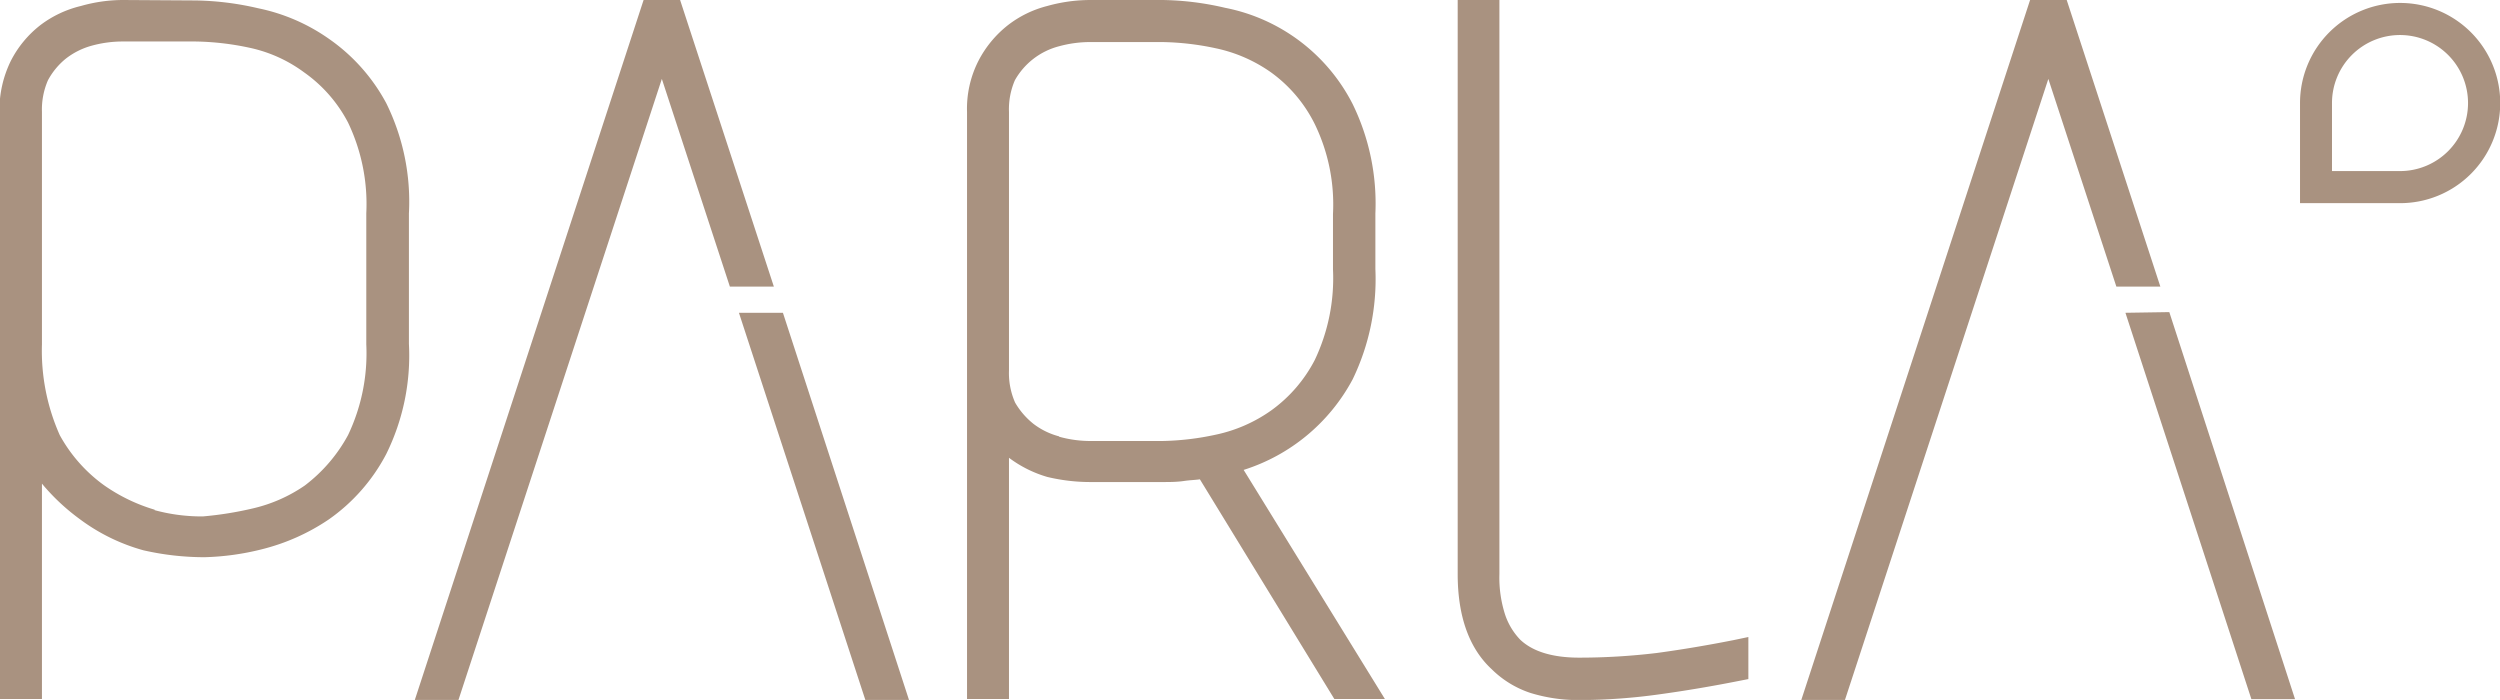
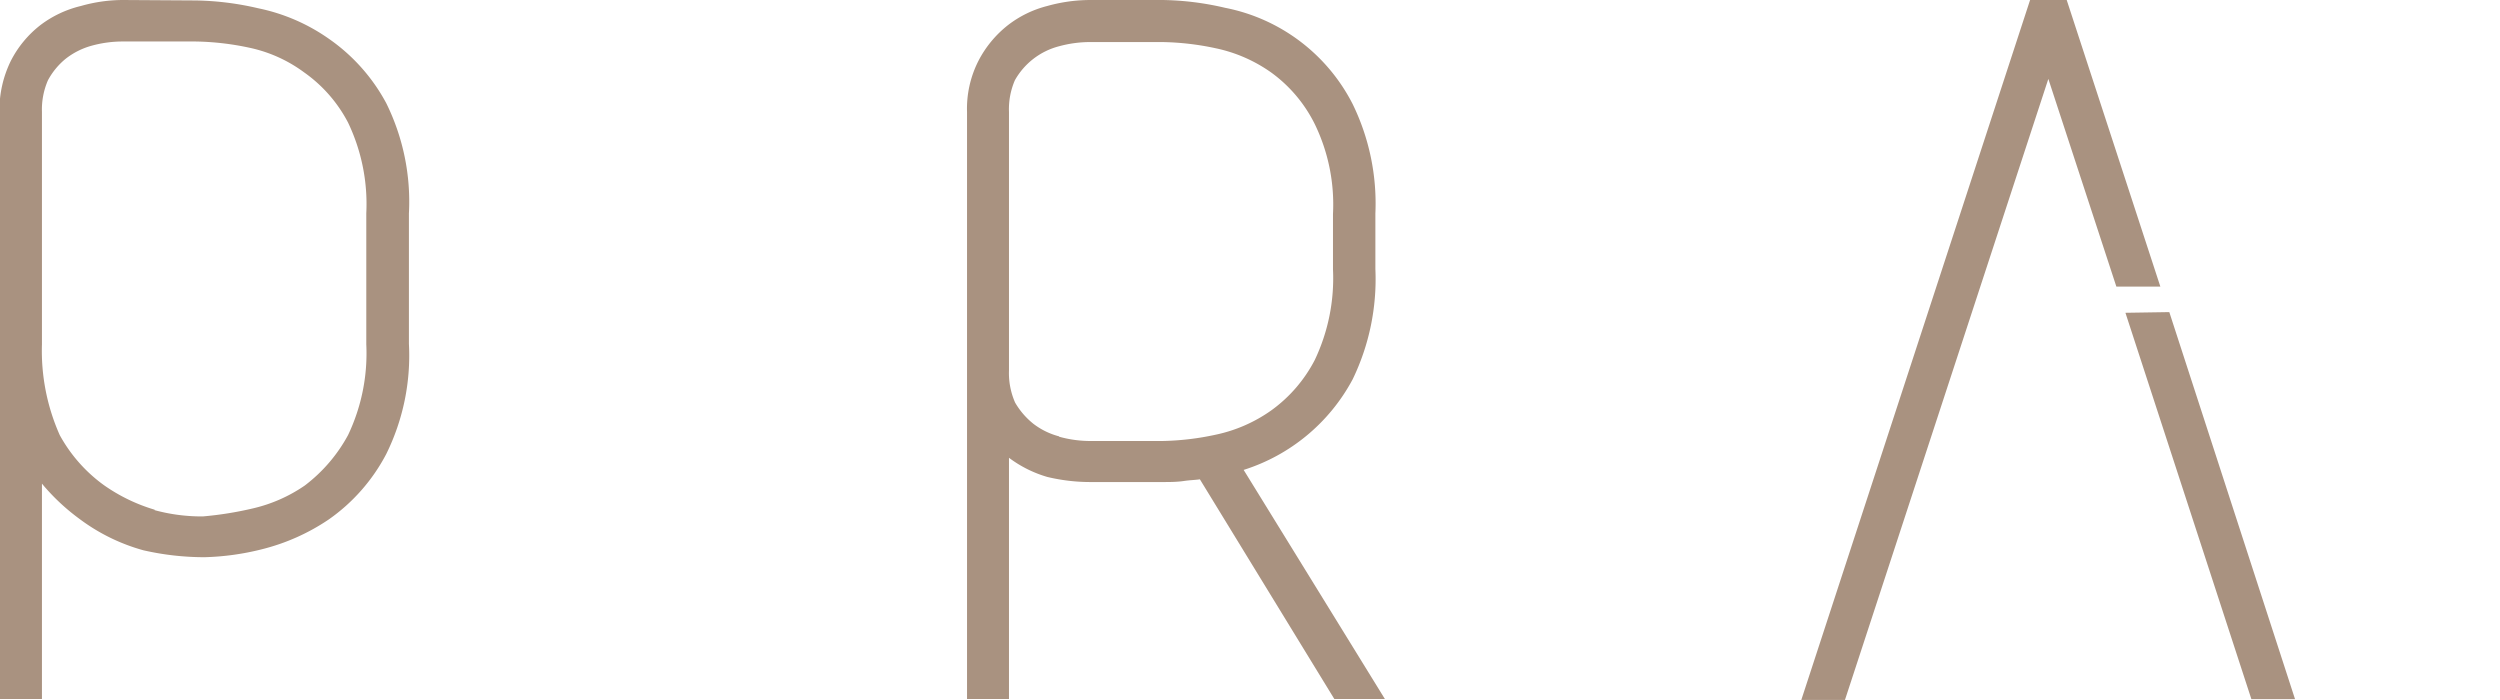
<svg xmlns="http://www.w3.org/2000/svg" viewBox="0 0 220.52 61.74">
  <polygon points="198.59 61.67 187.48 27.59 191.35 27.53 202.44 61.67 198.59 61.67" style="fill:#a99280" />
  <polygon points="158.89 61.74 179.07 0 182.3 0 190.56 25.28 186.68 25.28 180.68 6.96 162.74 61.74 158.89 61.74" style="fill:#a99280" />
-   <polygon points="76.33 61.74 65.18 27.59 69.06 27.59 80.18 61.74 76.33 61.74" style="fill:#a99280" />
-   <polygon points="36.59 61.74 56.77 0 59.99 0 68.26 25.28 64.38 25.28 58.38 6.96 40.44 61.74 36.59 61.74" style="fill:#a99280" />
-   <path d="M209,13.71a6,6,0,1,1,6,6h-6Zm-2.82,0v8.83H215a8.83,8.83,0,1,0-8.82-8.83" transform="translate(-3.3 -4.62)" style="fill:#a99280" />
  <path d="M96.72,43.11A6.37,6.37,0,0,1,94.45,42a6.69,6.69,0,0,1-1.61-1.87,6.46,6.46,0,0,1-.54-2.83V14.49a6.43,6.43,0,0,1,.52-2.79,6.28,6.28,0,0,1,3.9-3,10.41,10.41,0,0,1,2.78-.37h6.3a24.05,24.05,0,0,1,4.75.55,13.13,13.13,0,0,1,4.9,2.15,12.42,12.42,0,0,1,3.82,4.53,16.22,16.22,0,0,1,1.61,7.93v4.89a16.76,16.76,0,0,1-1.61,8,12.63,12.63,0,0,1-3.82,4.43,13.13,13.13,0,0,1-4.9,2.15,24,24,0,0,1-4.75.56H99.5a10.31,10.31,0,0,1-2.78-.38M99.5,4.62a14.11,14.11,0,0,0-3.83.53,9.47,9.47,0,0,0-3.45,1.68A9.59,9.59,0,0,0,89.6,10a9.29,9.29,0,0,0-1,4.5V66.28H92.3V45a10.52,10.52,0,0,0,3.38,1.69,16.29,16.29,0,0,0,3.82.45h6.3c.65,0,1.29,0,1.91-.09s.94-.08,1.43-.15L121,66.28h4.46L113,46.07a16.56,16.56,0,0,0,9.62-8,20.29,20.29,0,0,0,2-9.71V23.44a20,20,0,0,0-2-9.63,16.1,16.1,0,0,0-11.25-8.5,25.64,25.64,0,0,0-5.53-.69Z" transform="translate(-3.3 -4.62)" style="fill:#a99280" />
  <path d="M16.94,49.58a15.35,15.35,0,0,1-4.48-2.17A13.38,13.38,0,0,1,8.57,43,18.27,18.27,0,0,1,7,35V14.49a6.45,6.45,0,0,1,.53-2.79A6.27,6.27,0,0,1,9.11,9.79a6.52,6.52,0,0,1,2.28-1.14,10.28,10.28,0,0,1,2.77-.37h6.38a24.23,24.23,0,0,1,4.76.55A12.45,12.45,0,0,1,30.12,11,12.45,12.45,0,0,1,34,15.43a16.64,16.64,0,0,1,1.61,8V35A16.75,16.75,0,0,1,34,43a13.86,13.86,0,0,1-3.82,4.45,13.4,13.4,0,0,1-4.51,2,30.71,30.71,0,0,1-4.45.72H20.8a15.79,15.79,0,0,1-3.86-.55m-2.78-45a13.61,13.61,0,0,0-3.73.53A9.57,9.57,0,0,0,6.87,6.83,9.4,9.4,0,0,0,4.25,10a9.86,9.86,0,0,0-1,4.47V66.28H7v-19c.12.14.23.28.35.41a18.58,18.58,0,0,0,3,2.73,16.88,16.88,0,0,0,5.6,2.74,24.22,24.22,0,0,0,5.39.61,23,23,0,0,0,5.06-.7,18.51,18.51,0,0,0,5.9-2.63,16.22,16.22,0,0,0,5.07-5.77,19.6,19.6,0,0,0,2-9.72V23.45a19.62,19.62,0,0,0-2-9.73A16.27,16.27,0,0,0,32.25,8a16.65,16.65,0,0,0-6.17-2.65,25.8,25.8,0,0,0-5.54-.69Z" transform="translate(-3.3 -4.62)" style="fill:#a99280" />
-   <path d="M131.88,4.62V55.26c0,3.71,1,6.54,3,8.39a8.77,8.77,0,0,0,3.41,2.09,14.21,14.21,0,0,0,4.31.63,51.29,51.29,0,0,0,7.11-.51c2.33-.32,4.67-.72,6.94-1.17l.87-.17V60.81l-1.29.27c-2.22.44-4.51.83-6.8,1.14a57.47,57.47,0,0,1-6.83.41c-2.36,0-4.11-.54-5.21-1.59a5.88,5.88,0,0,1-1.32-2.18,10.62,10.62,0,0,1-.51-3.6V4.62Z" transform="translate(-3.3 -4.62)" style="fill:#a99280" />
</svg>